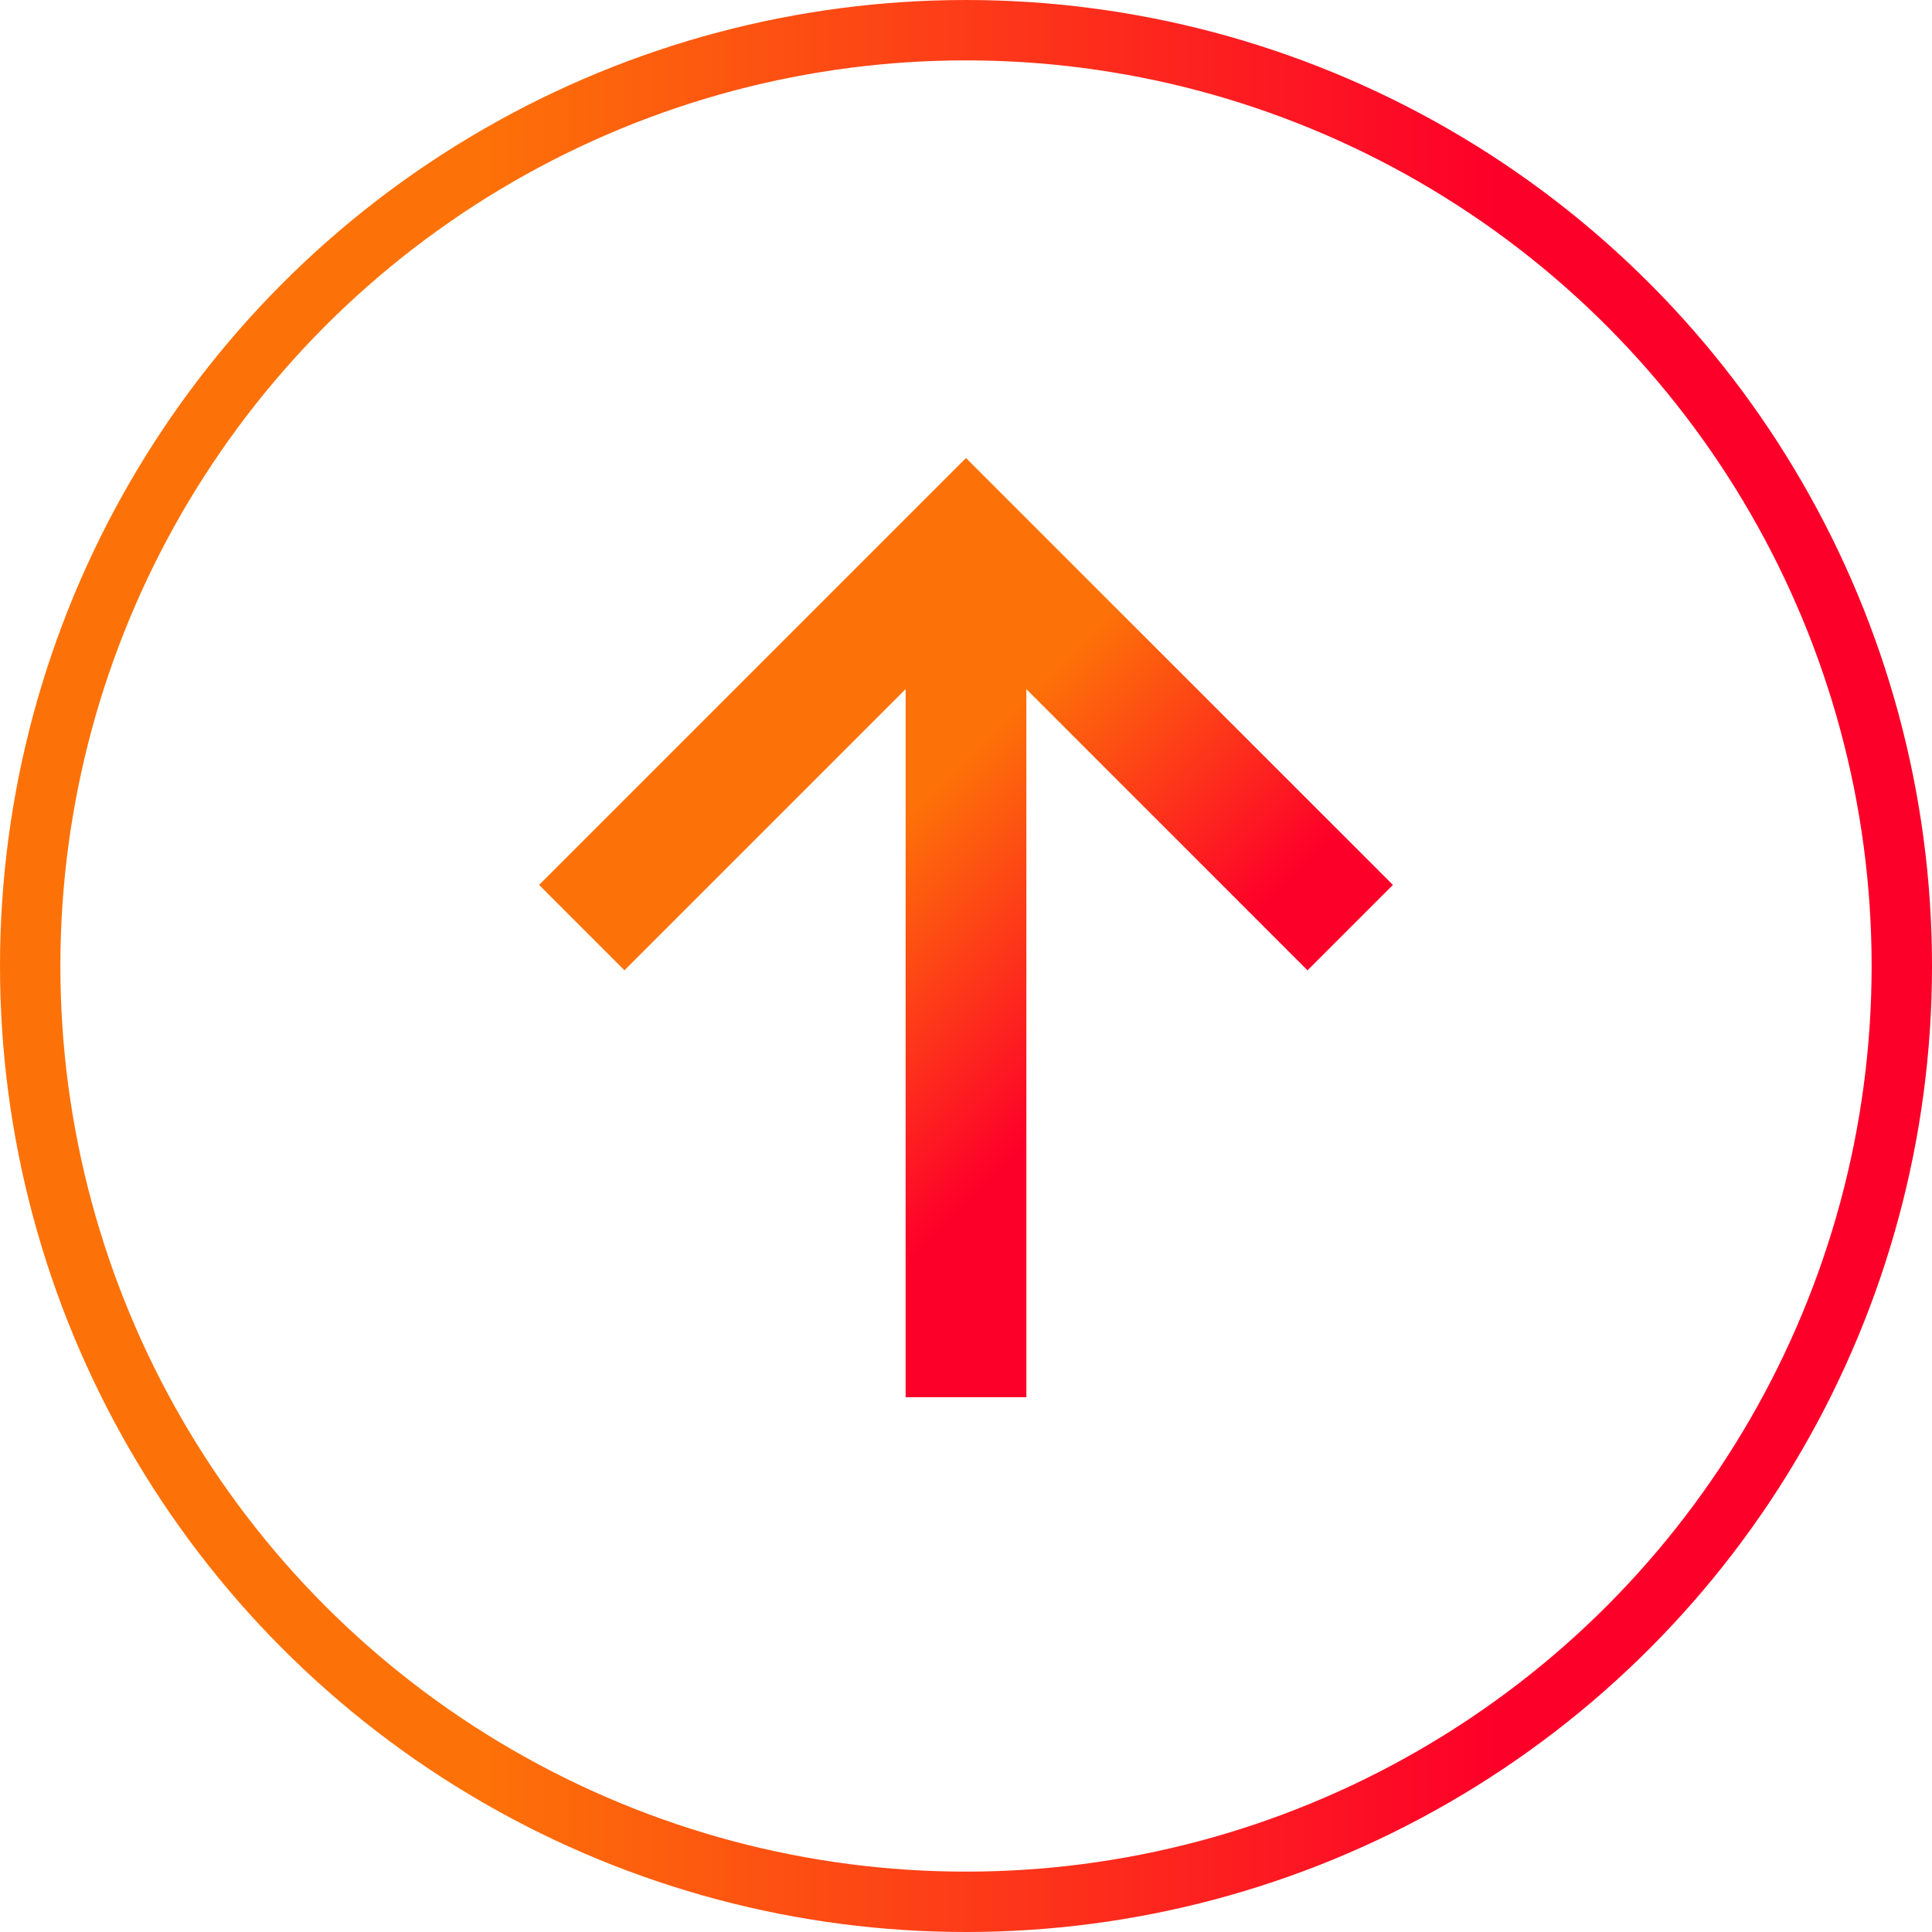
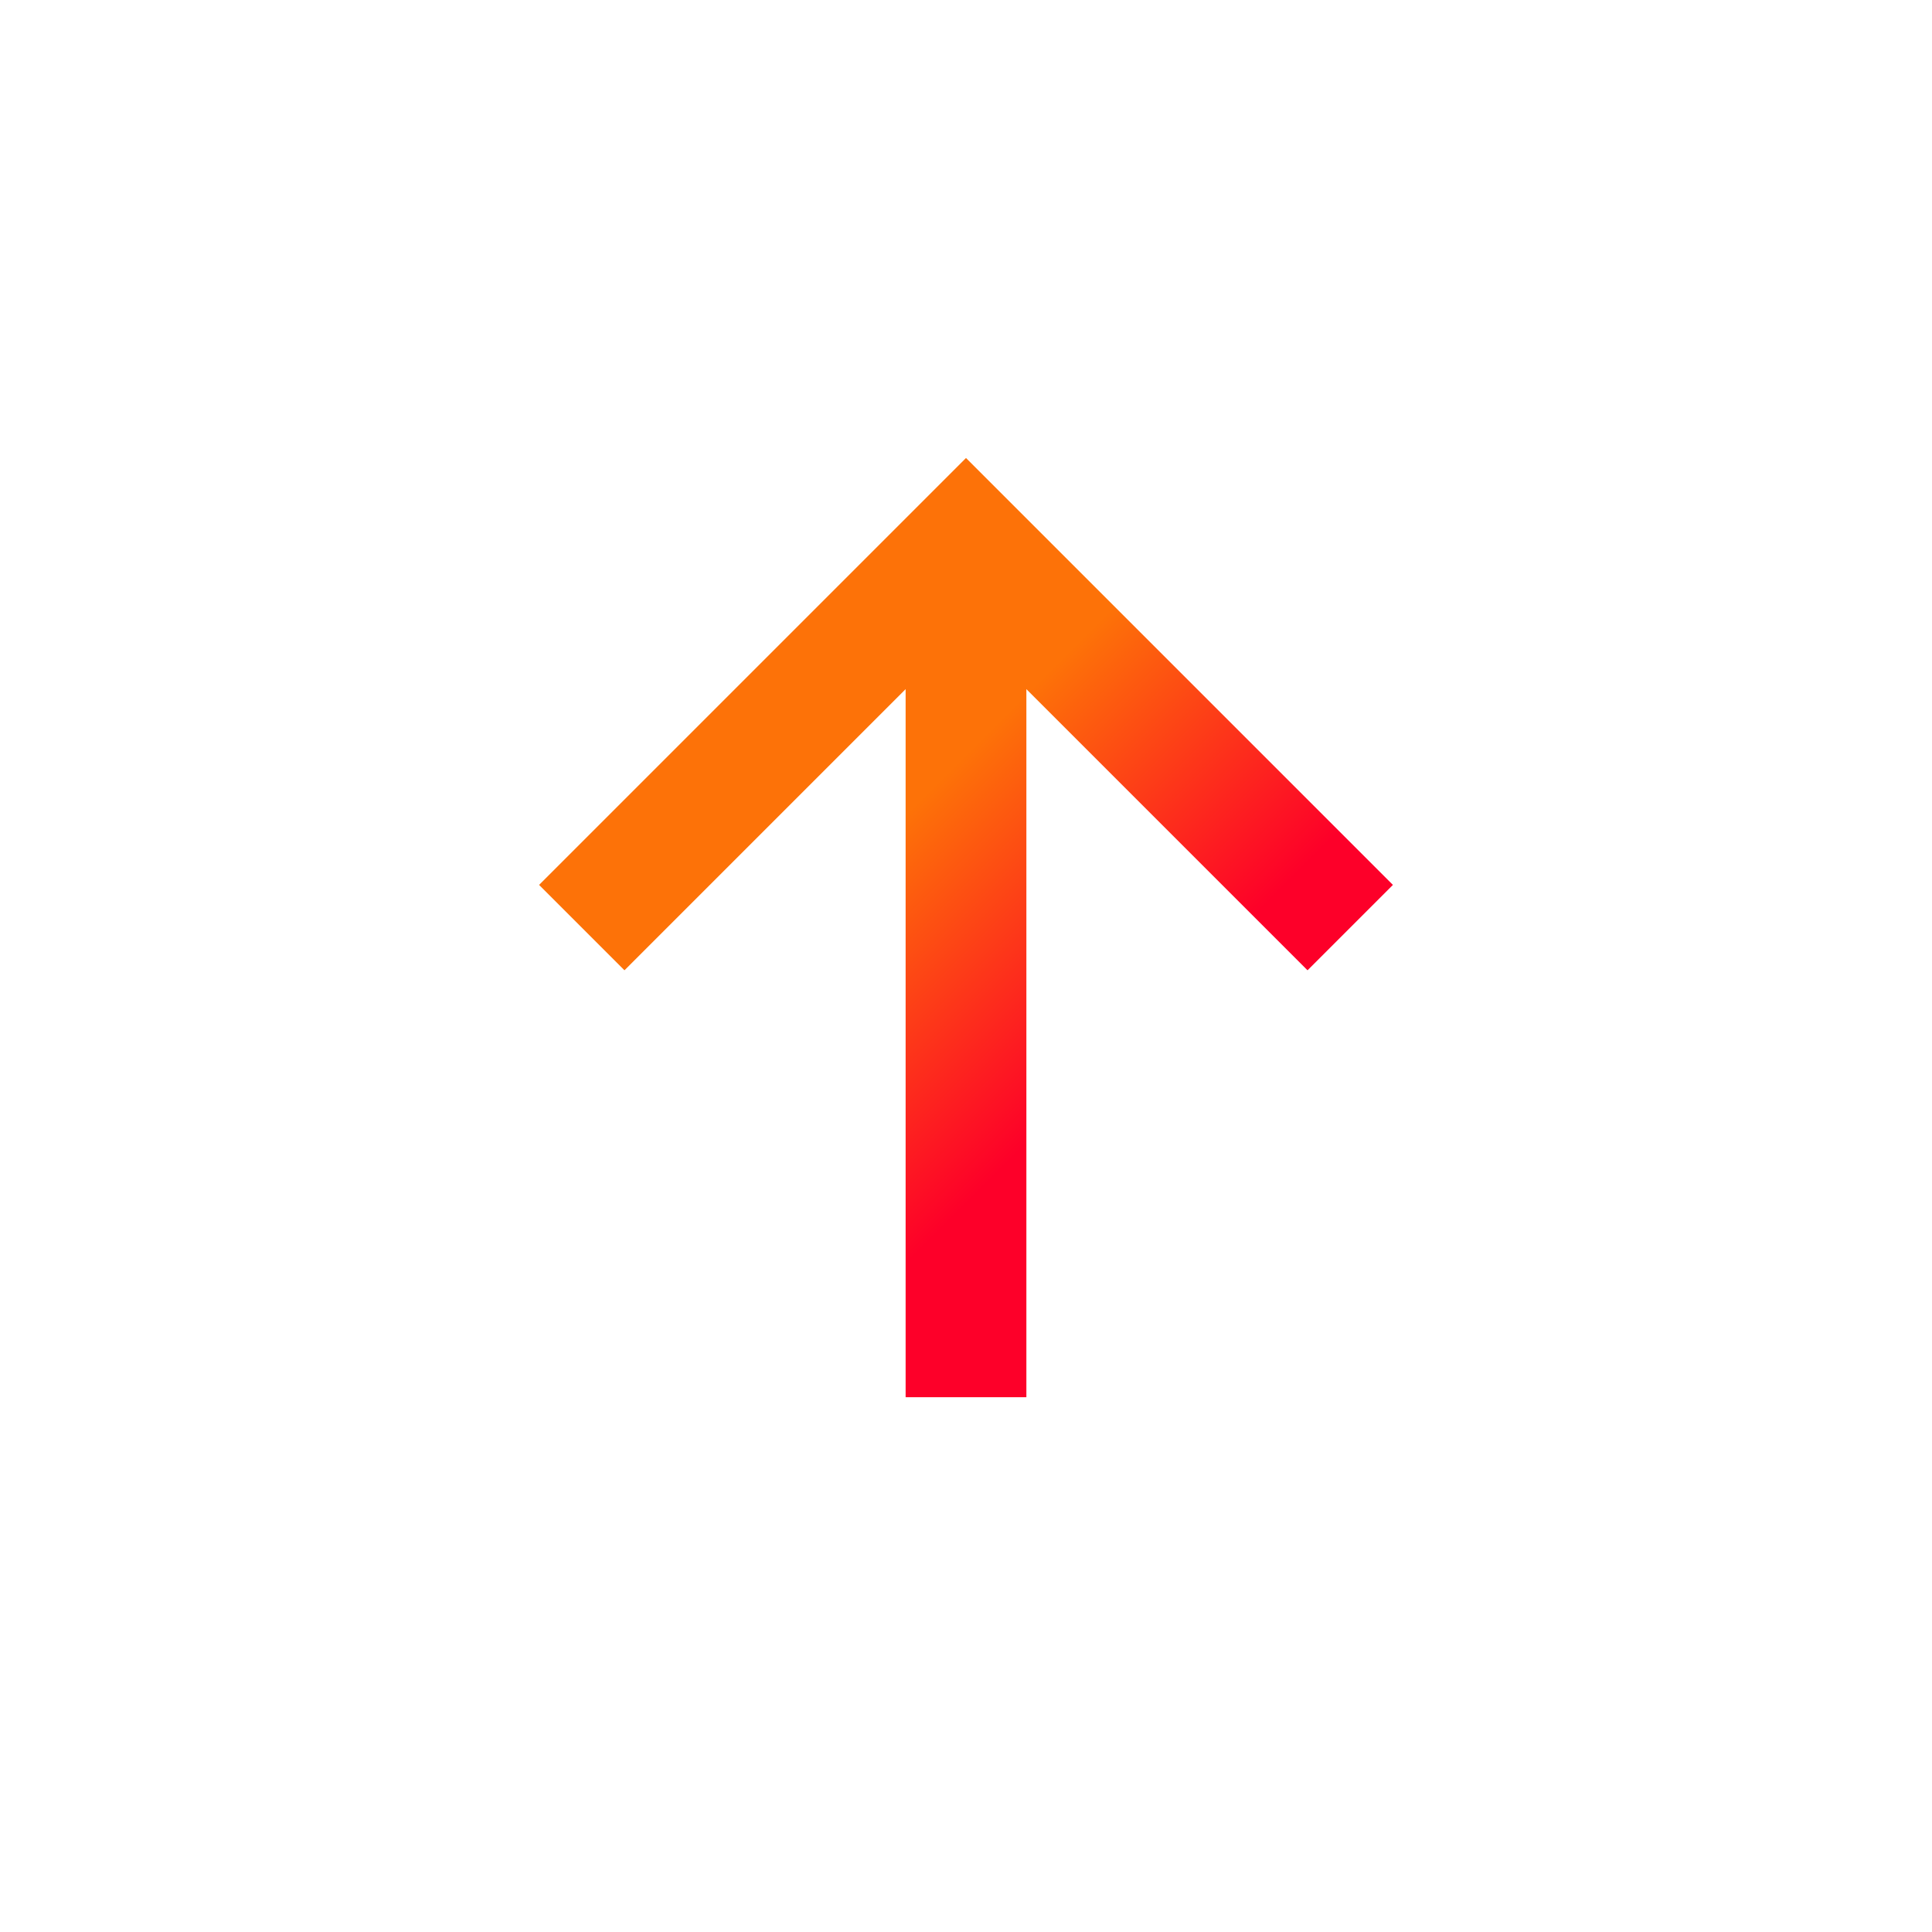
<svg xmlns="http://www.w3.org/2000/svg" width="32" height="32" viewBox="0 0 32 32" fill="none">
-   <circle cx="16" cy="16" r="15.5" stroke="url(#paint0_linear_32_18239)" />
  <path d="M9.636 15.364L16 9L22.364 15.364M16 23.142V9.352" stroke="url(#paint1_linear_32_18239)" stroke-width="2" />
  <defs>
    <linearGradient id="paint0_linear_32_18239" x1="7.889" y1="16.291" x2="24.778" y2="16.291" gradientUnits="userSpaceOnUse">
      <stop stop-color="#FD7208" />
      <stop offset="1" stop-color="#FD0029" />
    </linearGradient>
    <linearGradient id="paint1_linear_32_18239" x1="14.143" y1="14.343" x2="17.875" y2="18.075" gradientUnits="userSpaceOnUse">
      <stop stop-color="#FD7208" />
      <stop offset="1" stop-color="#FD0029" />
    </linearGradient>
  </defs>
</svg>